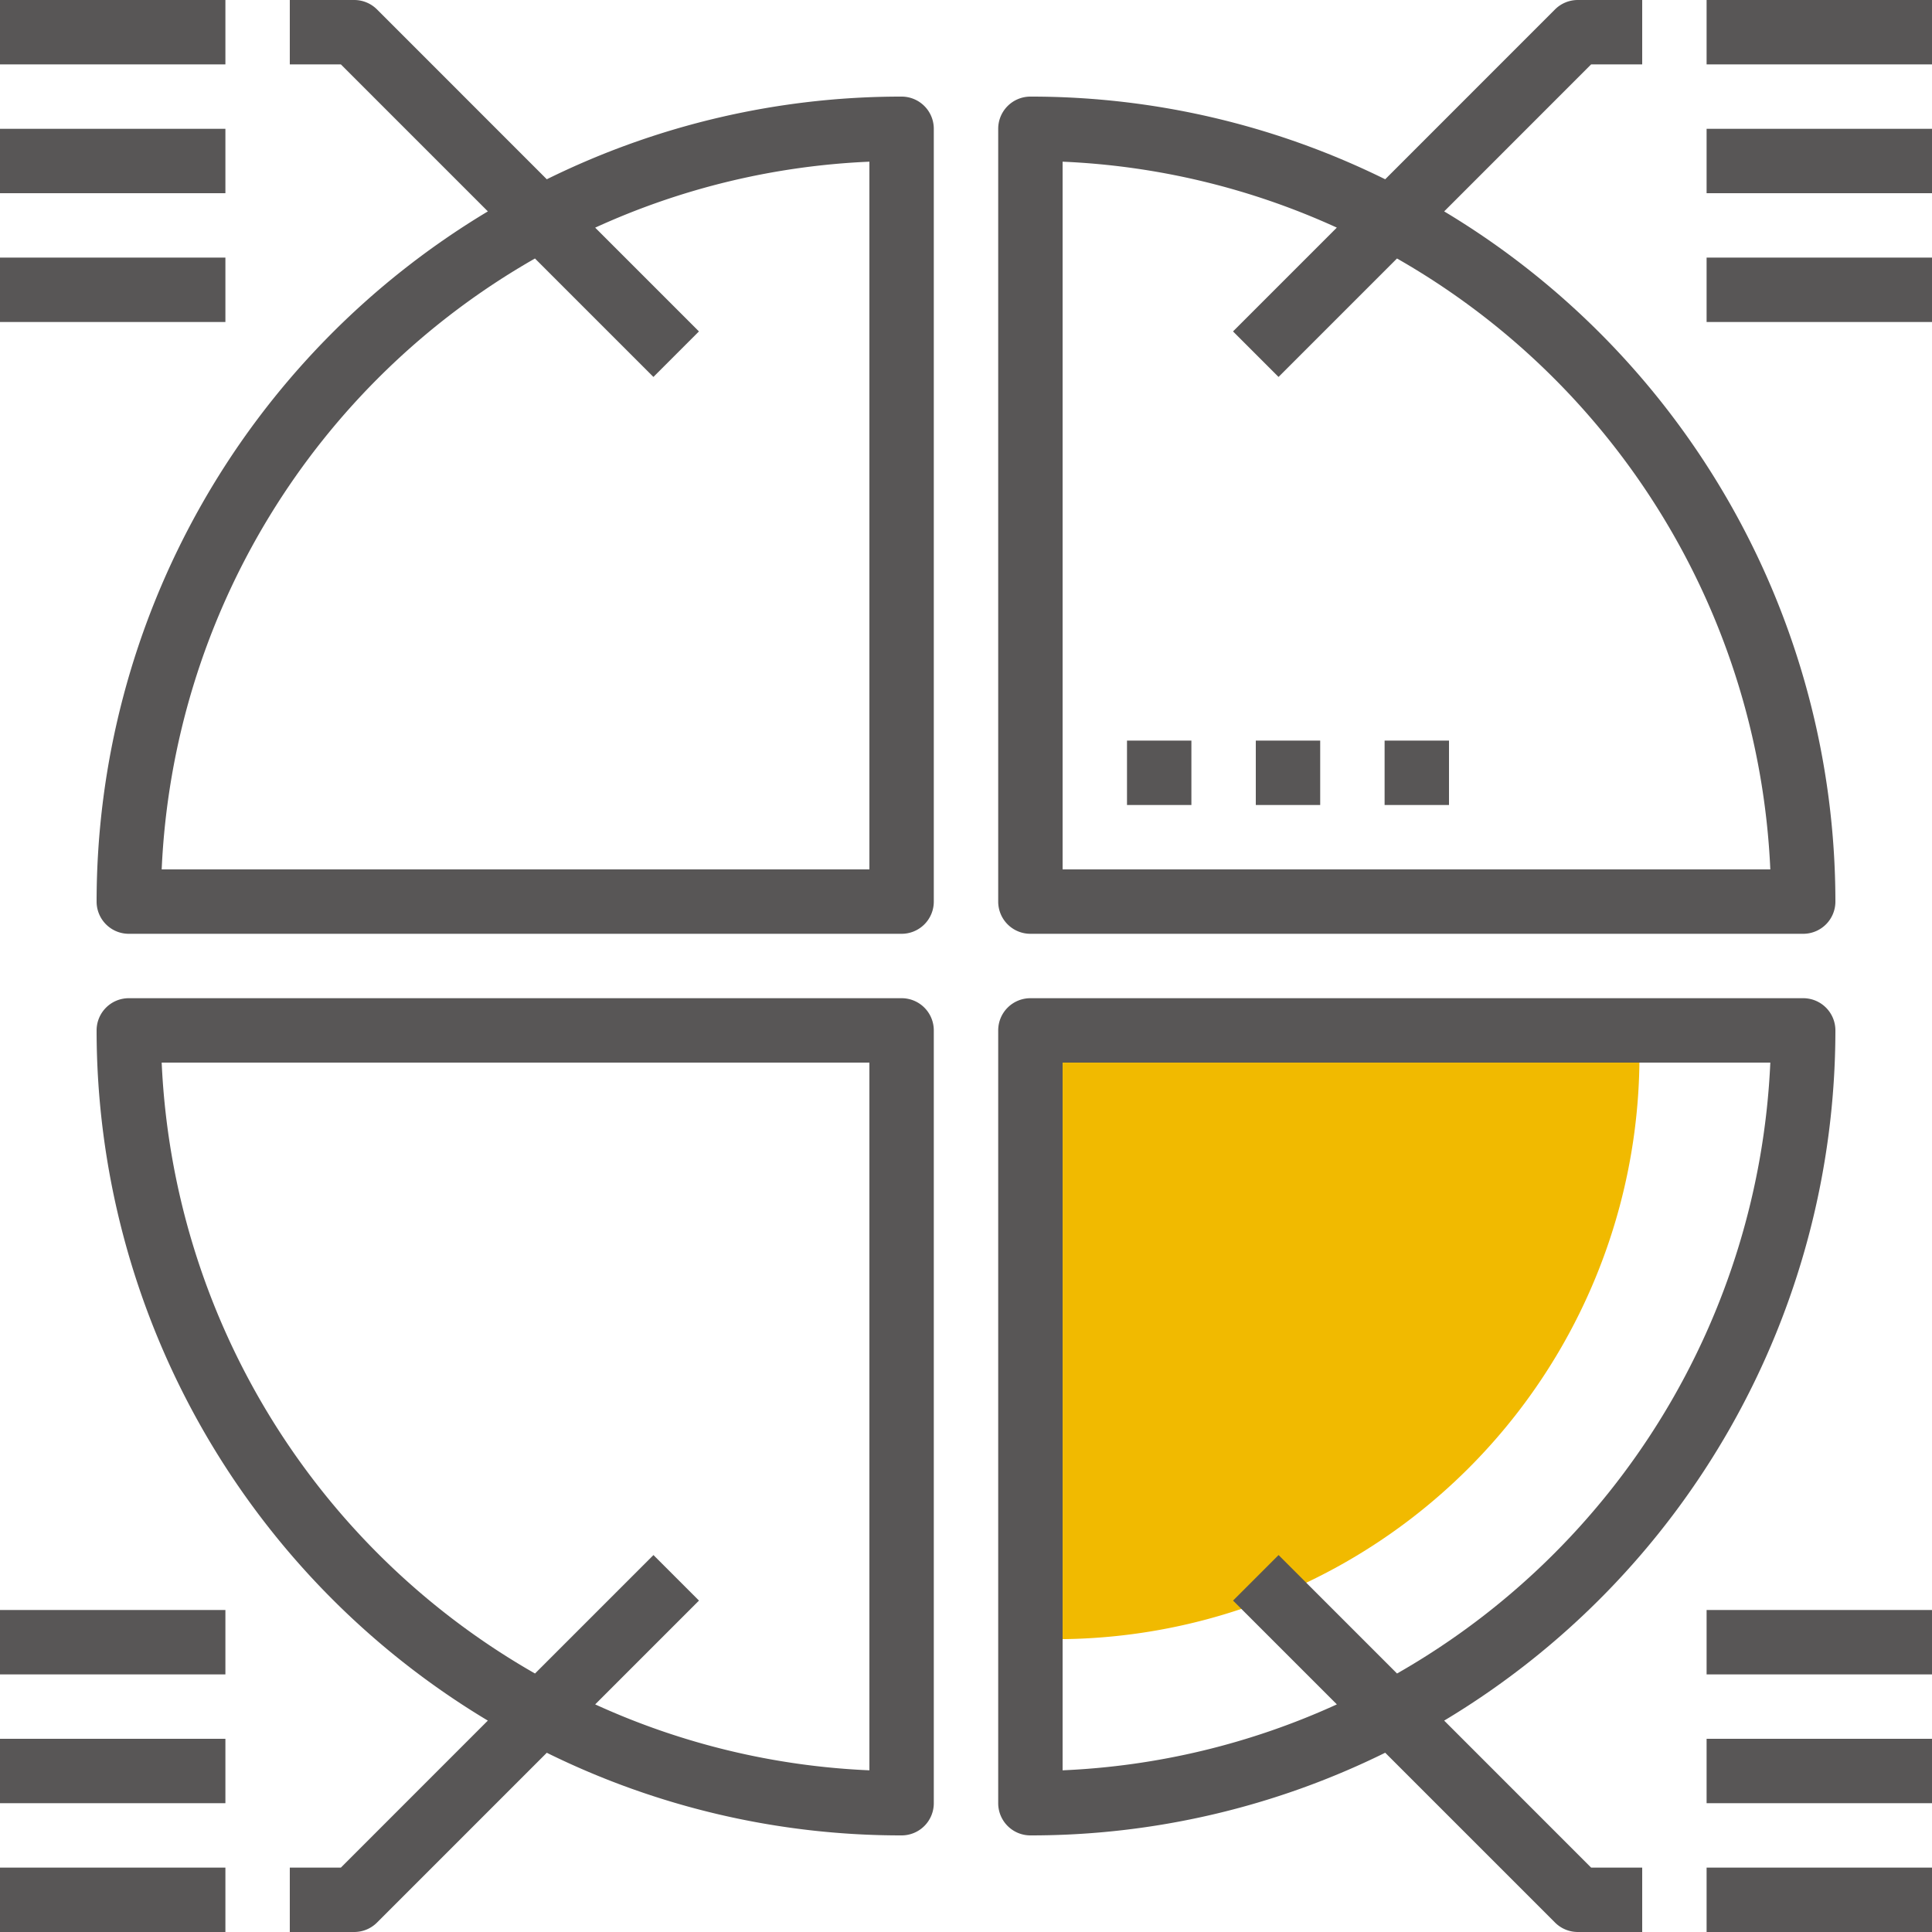
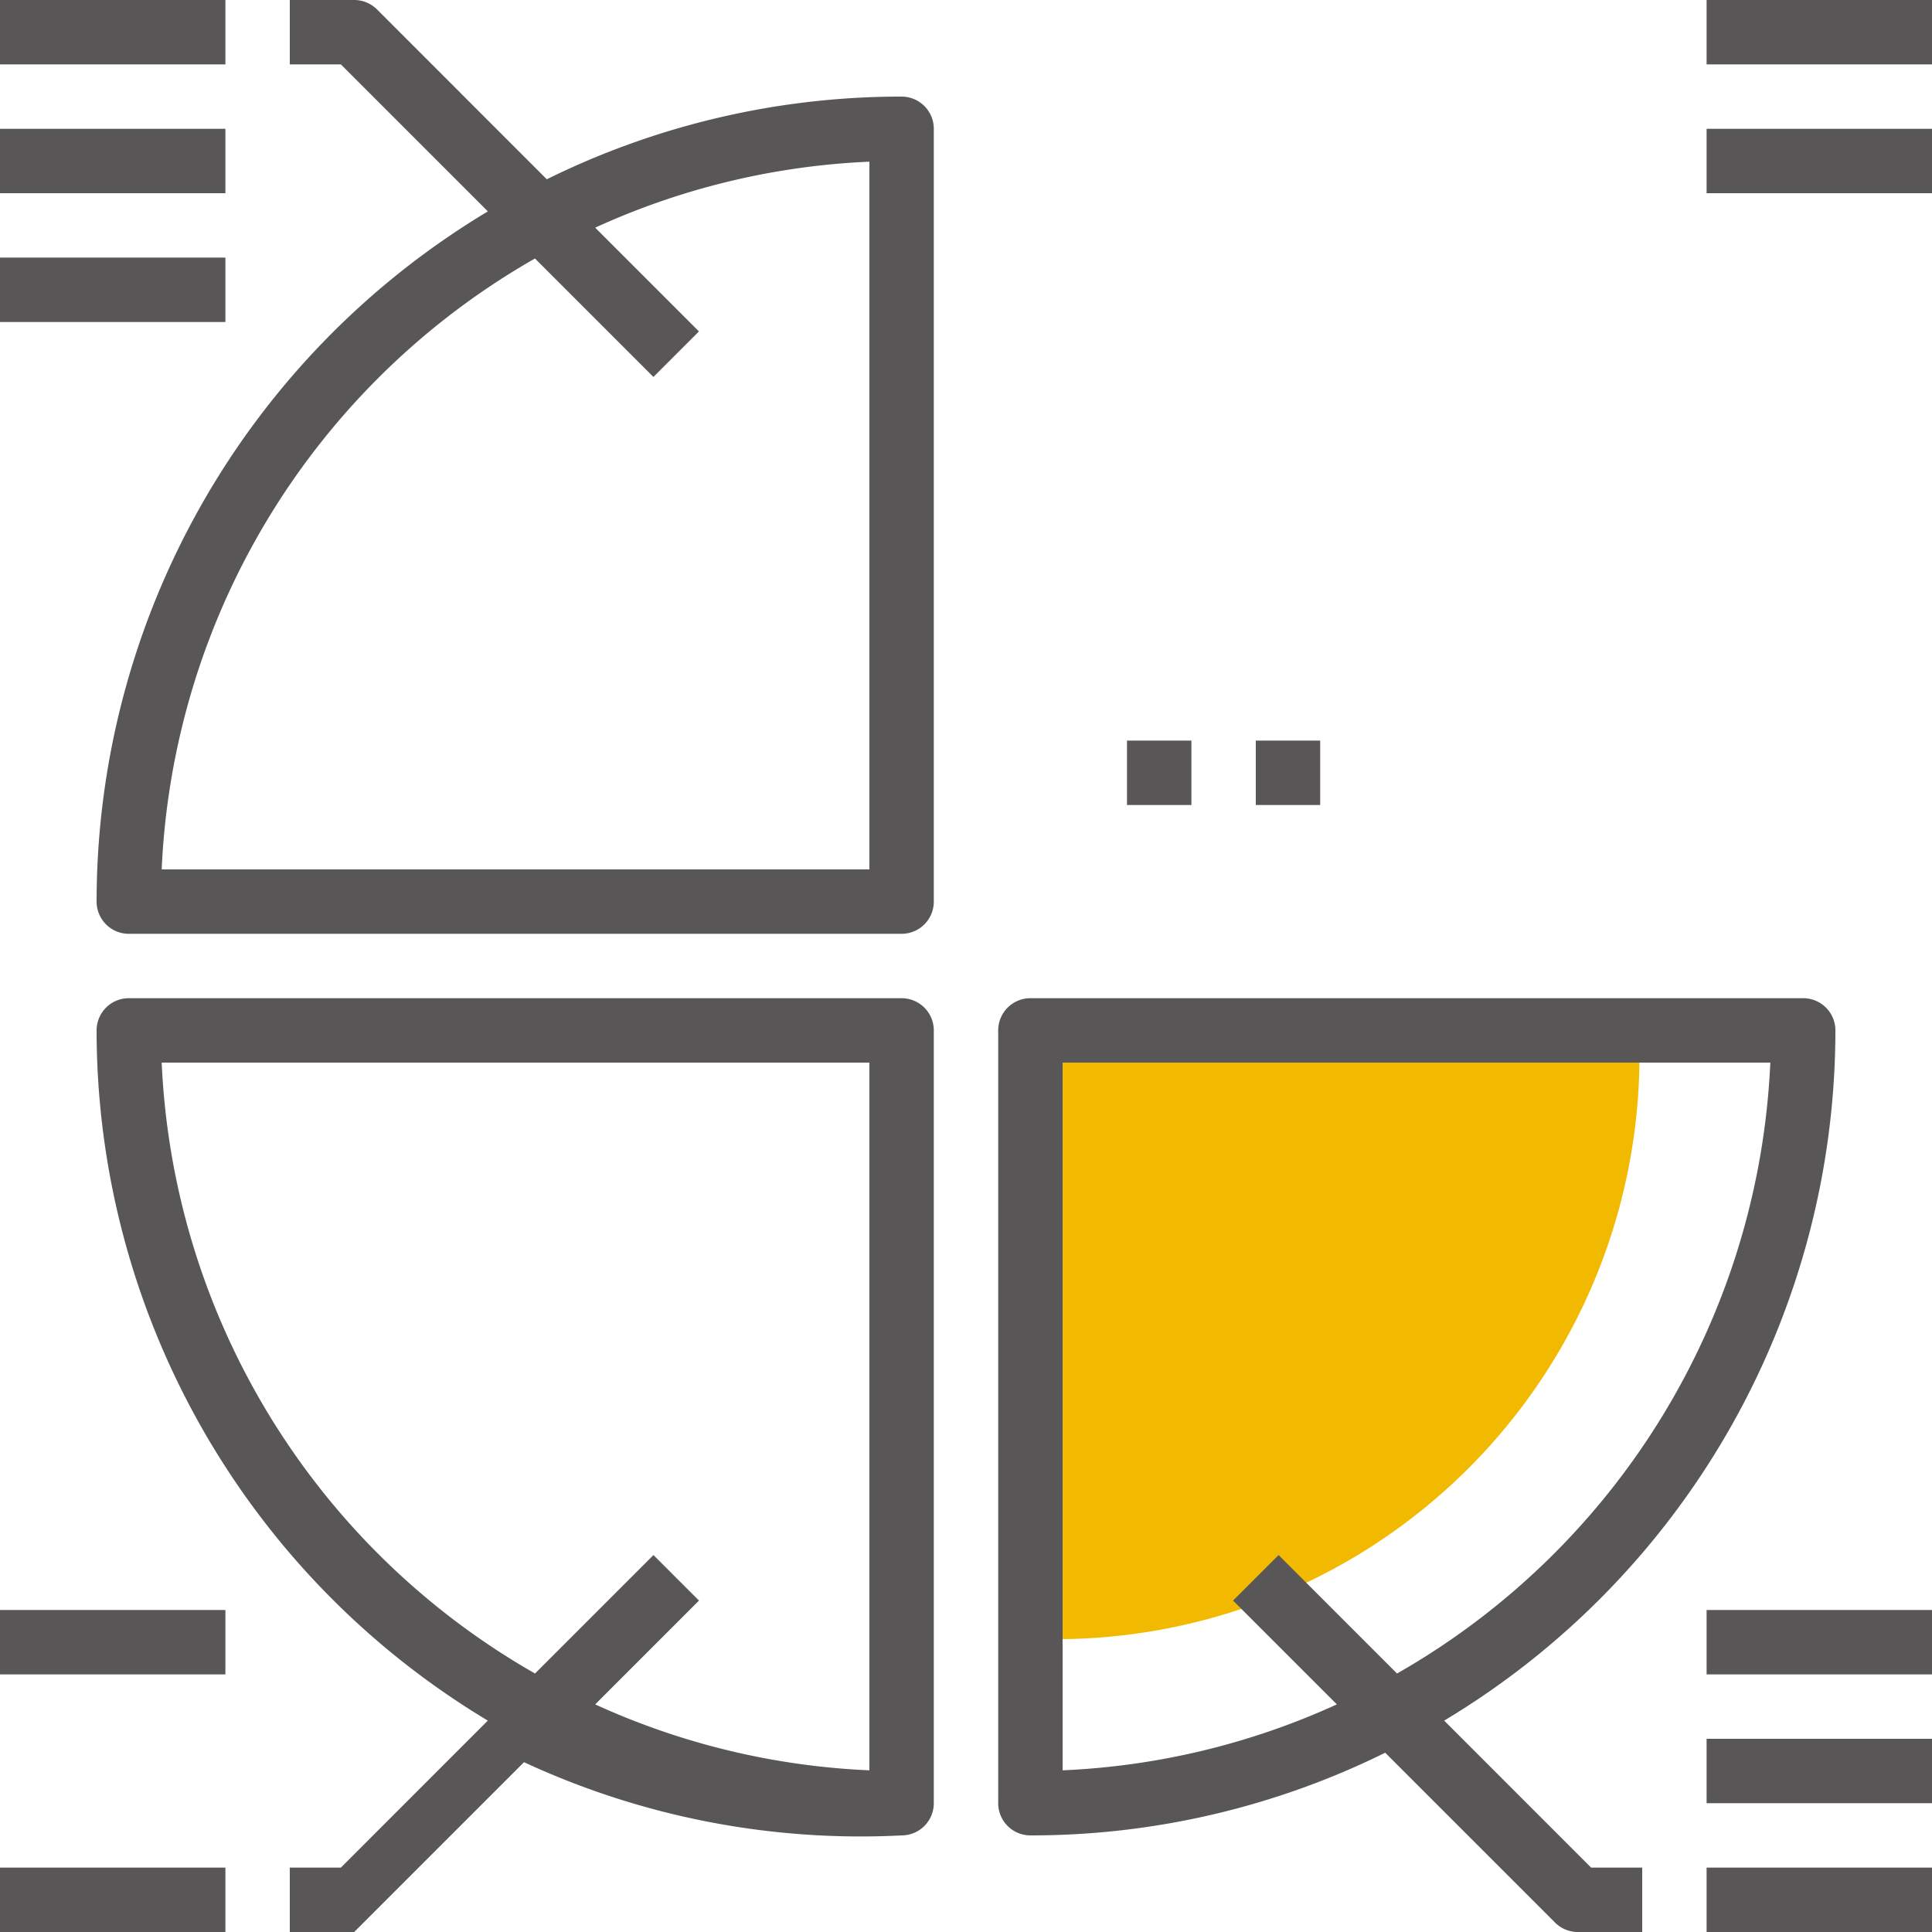
<svg xmlns="http://www.w3.org/2000/svg" viewBox="0 0 480 480">
  <defs>
    <style>.cls-1{fill:#f1ba00;}.cls-2{fill:#585656;}</style>
  </defs>
  <title>资源 9</title>
  <g id="图层_2" data-name="图层 2">
    <g id="图层_1-2" data-name="图层 1">
      <path class="cls-1" d="M262.32,407.25a145,145,0,0,0,145-145h-145Z" />
      <path class="cls-2" d="M224,24a198.68,198.68,0,0,0-88.15,20.54L93.66,2.34A8,8,0,0,0,88,0H72V16H84.69l36.52,36.52A200.06,200.06,0,0,0,24,224a8,8,0,0,0,8,8H224a8,8,0,0,0,8-8V32A8,8,0,0,0,224,24Zm-8,192H40.17A184.15,184.15,0,0,1,132.91,64.22l29.43,29.43,11.31-11.31L147.87,56.56A182.64,182.64,0,0,1,216,40.17Z" />
-       <path class="cls-2" d="M224,248H32a8,8,0,0,0-8,8,200.07,200.07,0,0,0,97.2,171.48L84.69,464H72v16H88a8,8,0,0,0,5.66-2.34l42.19-42.19A198.68,198.68,0,0,0,224,456a8,8,0,0,0,8-8V256A8,8,0,0,0,224,248Zm-8,191.83a182.63,182.63,0,0,1-68.13-16.38l25.79-25.79-11.31-11.31-29.43,29.43A184.21,184.21,0,0,1,40.17,264H216Z" />
-       <path class="cls-2" d="M408,16V0H392a8,8,0,0,0-5.66,2.34L344.15,44.54A198.68,198.68,0,0,0,256,24a8,8,0,0,0-8,8V224a8,8,0,0,0,8,8H448a8,8,0,0,0,8-8A200.07,200.07,0,0,0,358.8,52.52L395.31,16Zm31.83,200H264V40.17a182.63,182.63,0,0,1,68.13,16.38L306.34,82.34l11.31,11.31,29.43-29.43A184.21,184.21,0,0,1,439.83,216Z" />
+       <path class="cls-2" d="M224,248H32a8,8,0,0,0-8,8,200.07,200.07,0,0,0,97.2,171.48L84.69,464H72v16H88l42.19-42.19A198.68,198.68,0,0,0,224,456a8,8,0,0,0,8-8V256A8,8,0,0,0,224,248Zm-8,191.83a182.63,182.63,0,0,1-68.13-16.38l25.79-25.79-11.31-11.31-29.43,29.43A184.21,184.21,0,0,1,40.17,264H216Z" />
      <path class="cls-2" d="M424,0h56V16H424Z" />
      <path class="cls-2" d="M424,32h56V48H424Z" />
-       <path class="cls-2" d="M424,64h56V80H424Z" />
      <path class="cls-2" d="M358.8,427.48A200.07,200.07,0,0,0,456,256a8,8,0,0,0-8-8H256a8,8,0,0,0-8,8V448a8,8,0,0,0,8,8,198.68,198.68,0,0,0,88.15-20.54l42.19,42.19A8,8,0,0,0,392,480h16V464H395.31ZM264,439.83V264H439.83a184.15,184.15,0,0,1-92.74,151.78l-29.43-29.43-11.31,11.31,25.79,25.79A182.79,182.79,0,0,1,264,439.83Z" />
      <path class="cls-2" d="M424,464h56v16H424Z" />
      <path class="cls-2" d="M424,432h56v16H424Z" />
      <path class="cls-2" d="M424,400h56v16H424Z" />
      <path class="cls-2" d="M0,0H56V16H0Z" />
      <path class="cls-2" d="M0,32H56V48H0Z" />
      <path class="cls-2" d="M0,64H56V80H0Z" />
      <path class="cls-2" d="M0,464H56v16H0Z" />
-       <path class="cls-2" d="M0,432H56v16H0Z" />
      <path class="cls-2" d="M0,400H56v16H0Z" />
      <path class="cls-2" d="M280,184h16v16H280Z" />
      <path class="cls-2" d="M312,184h16v16H312Z" />
-       <path class="cls-2" d="M344,184h16v16H344Z" />
    </g>
  </g>
</svg>